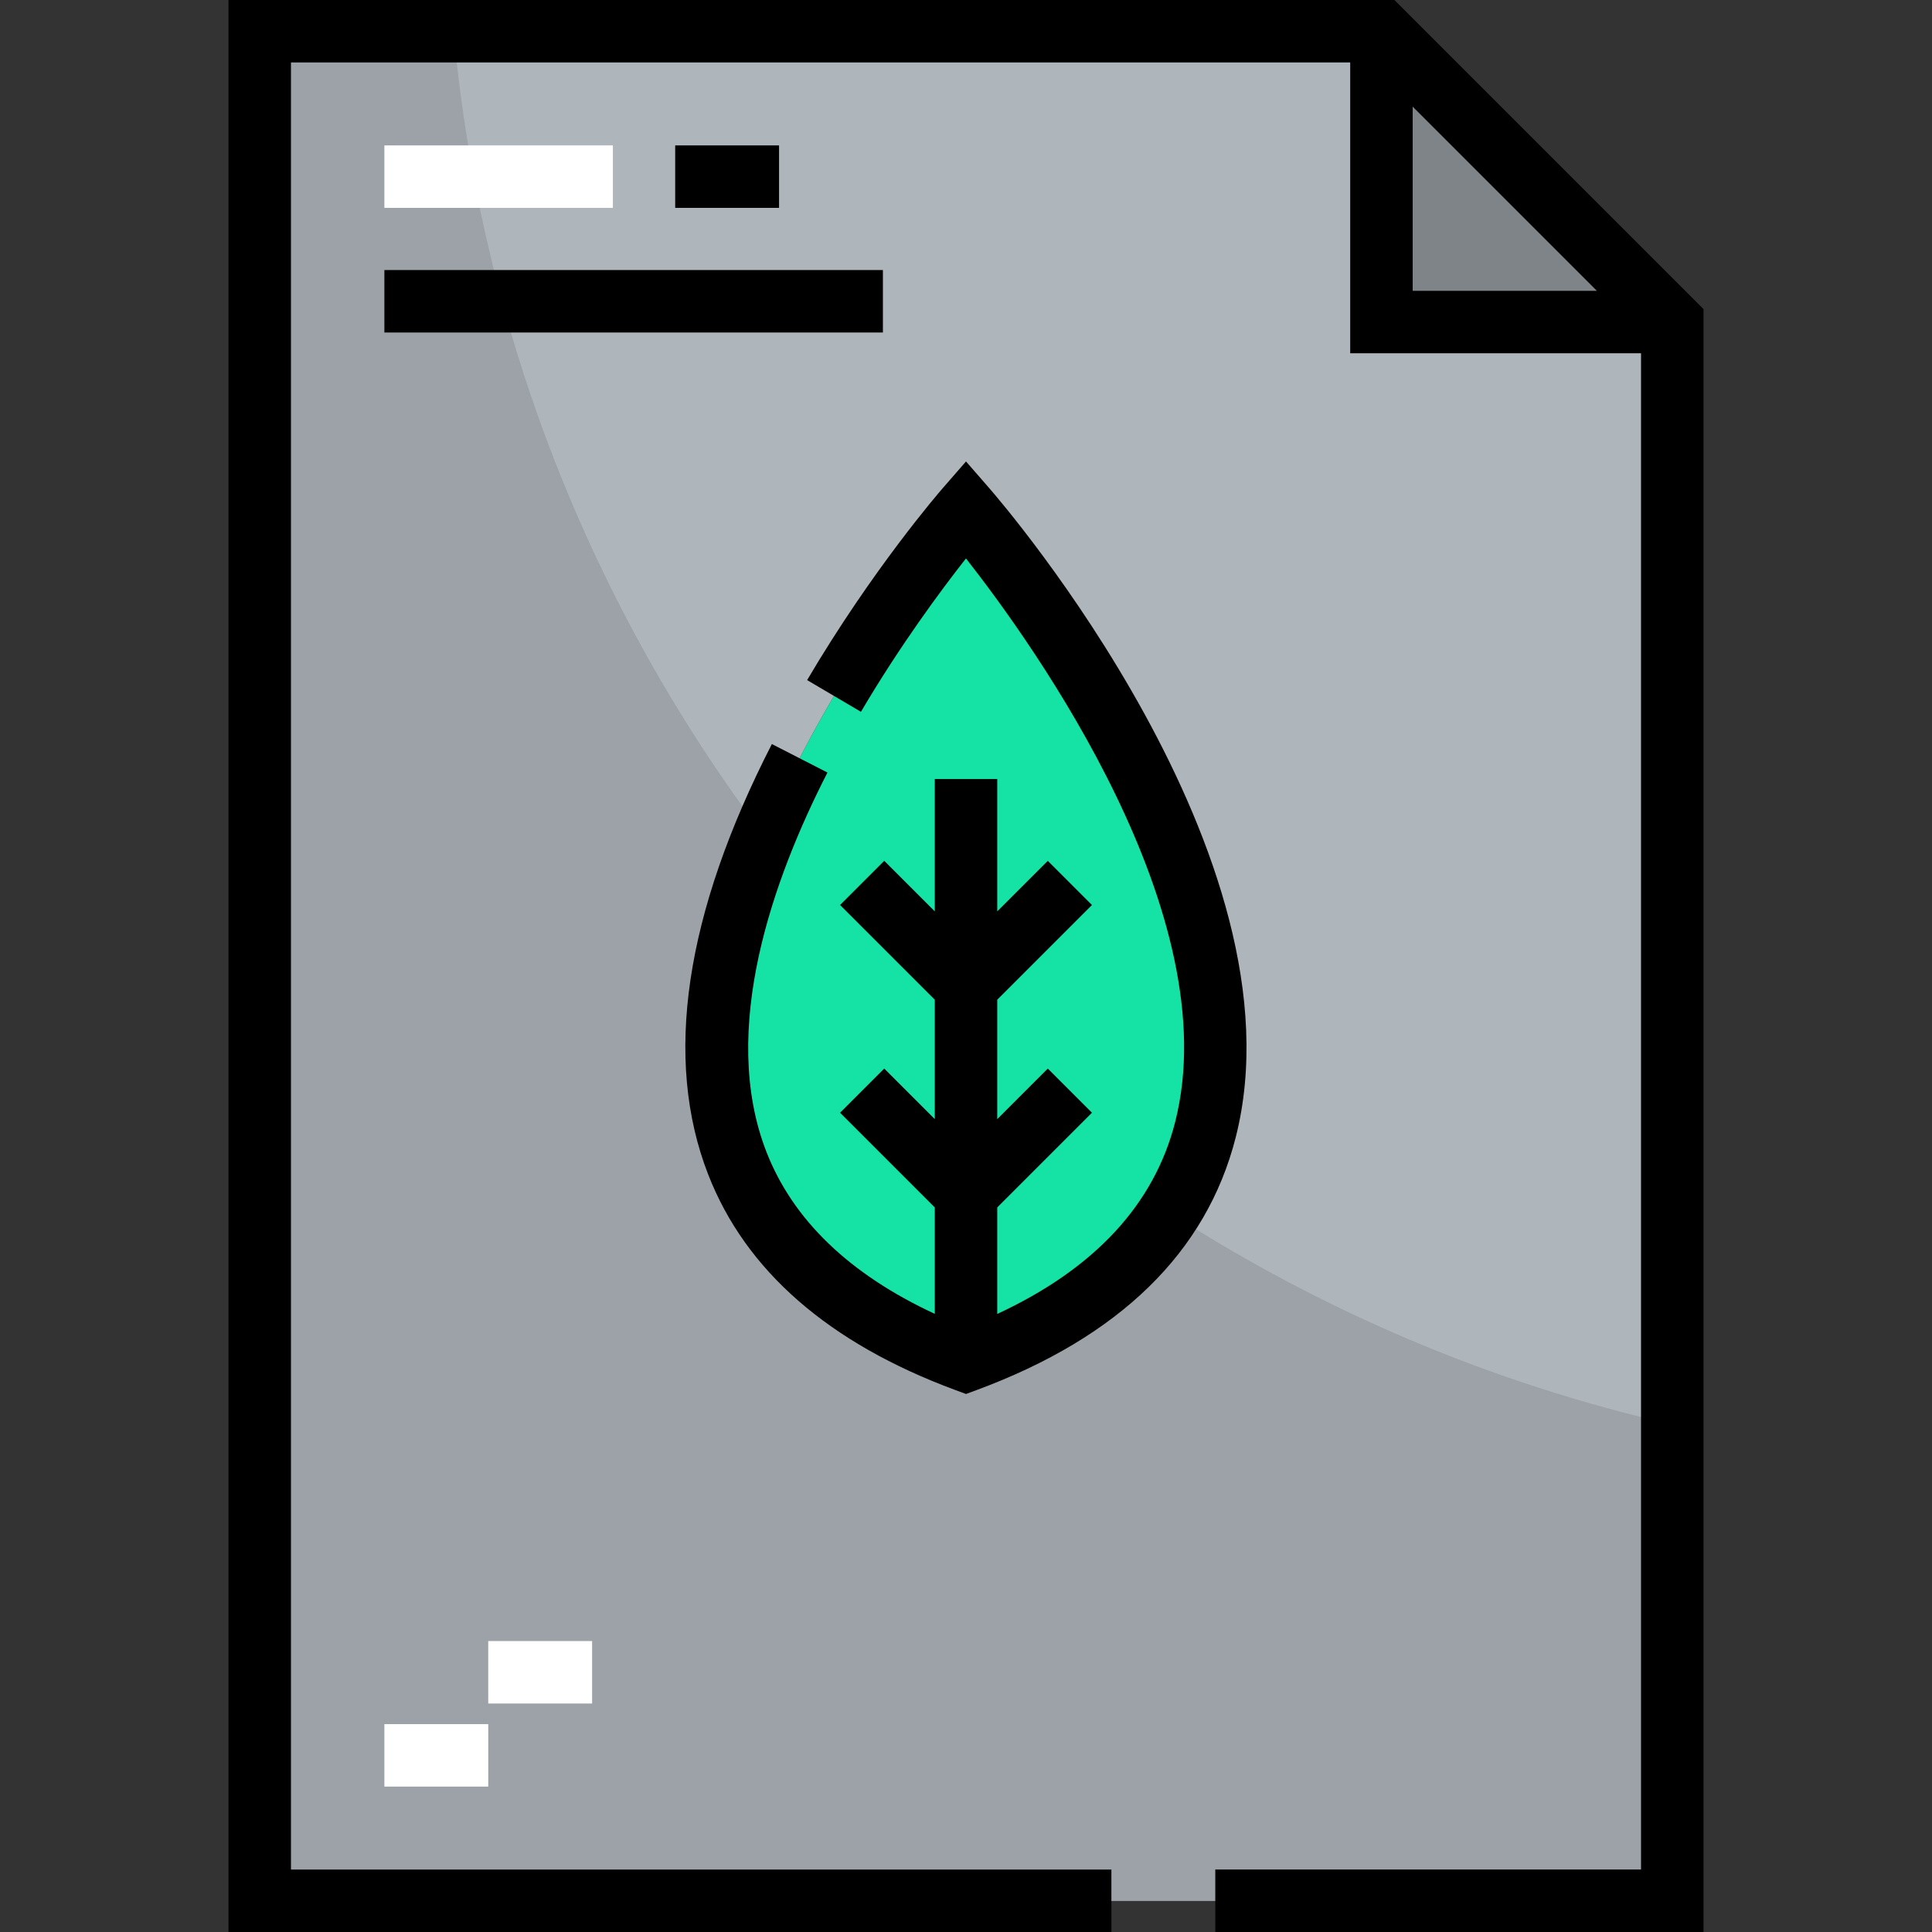
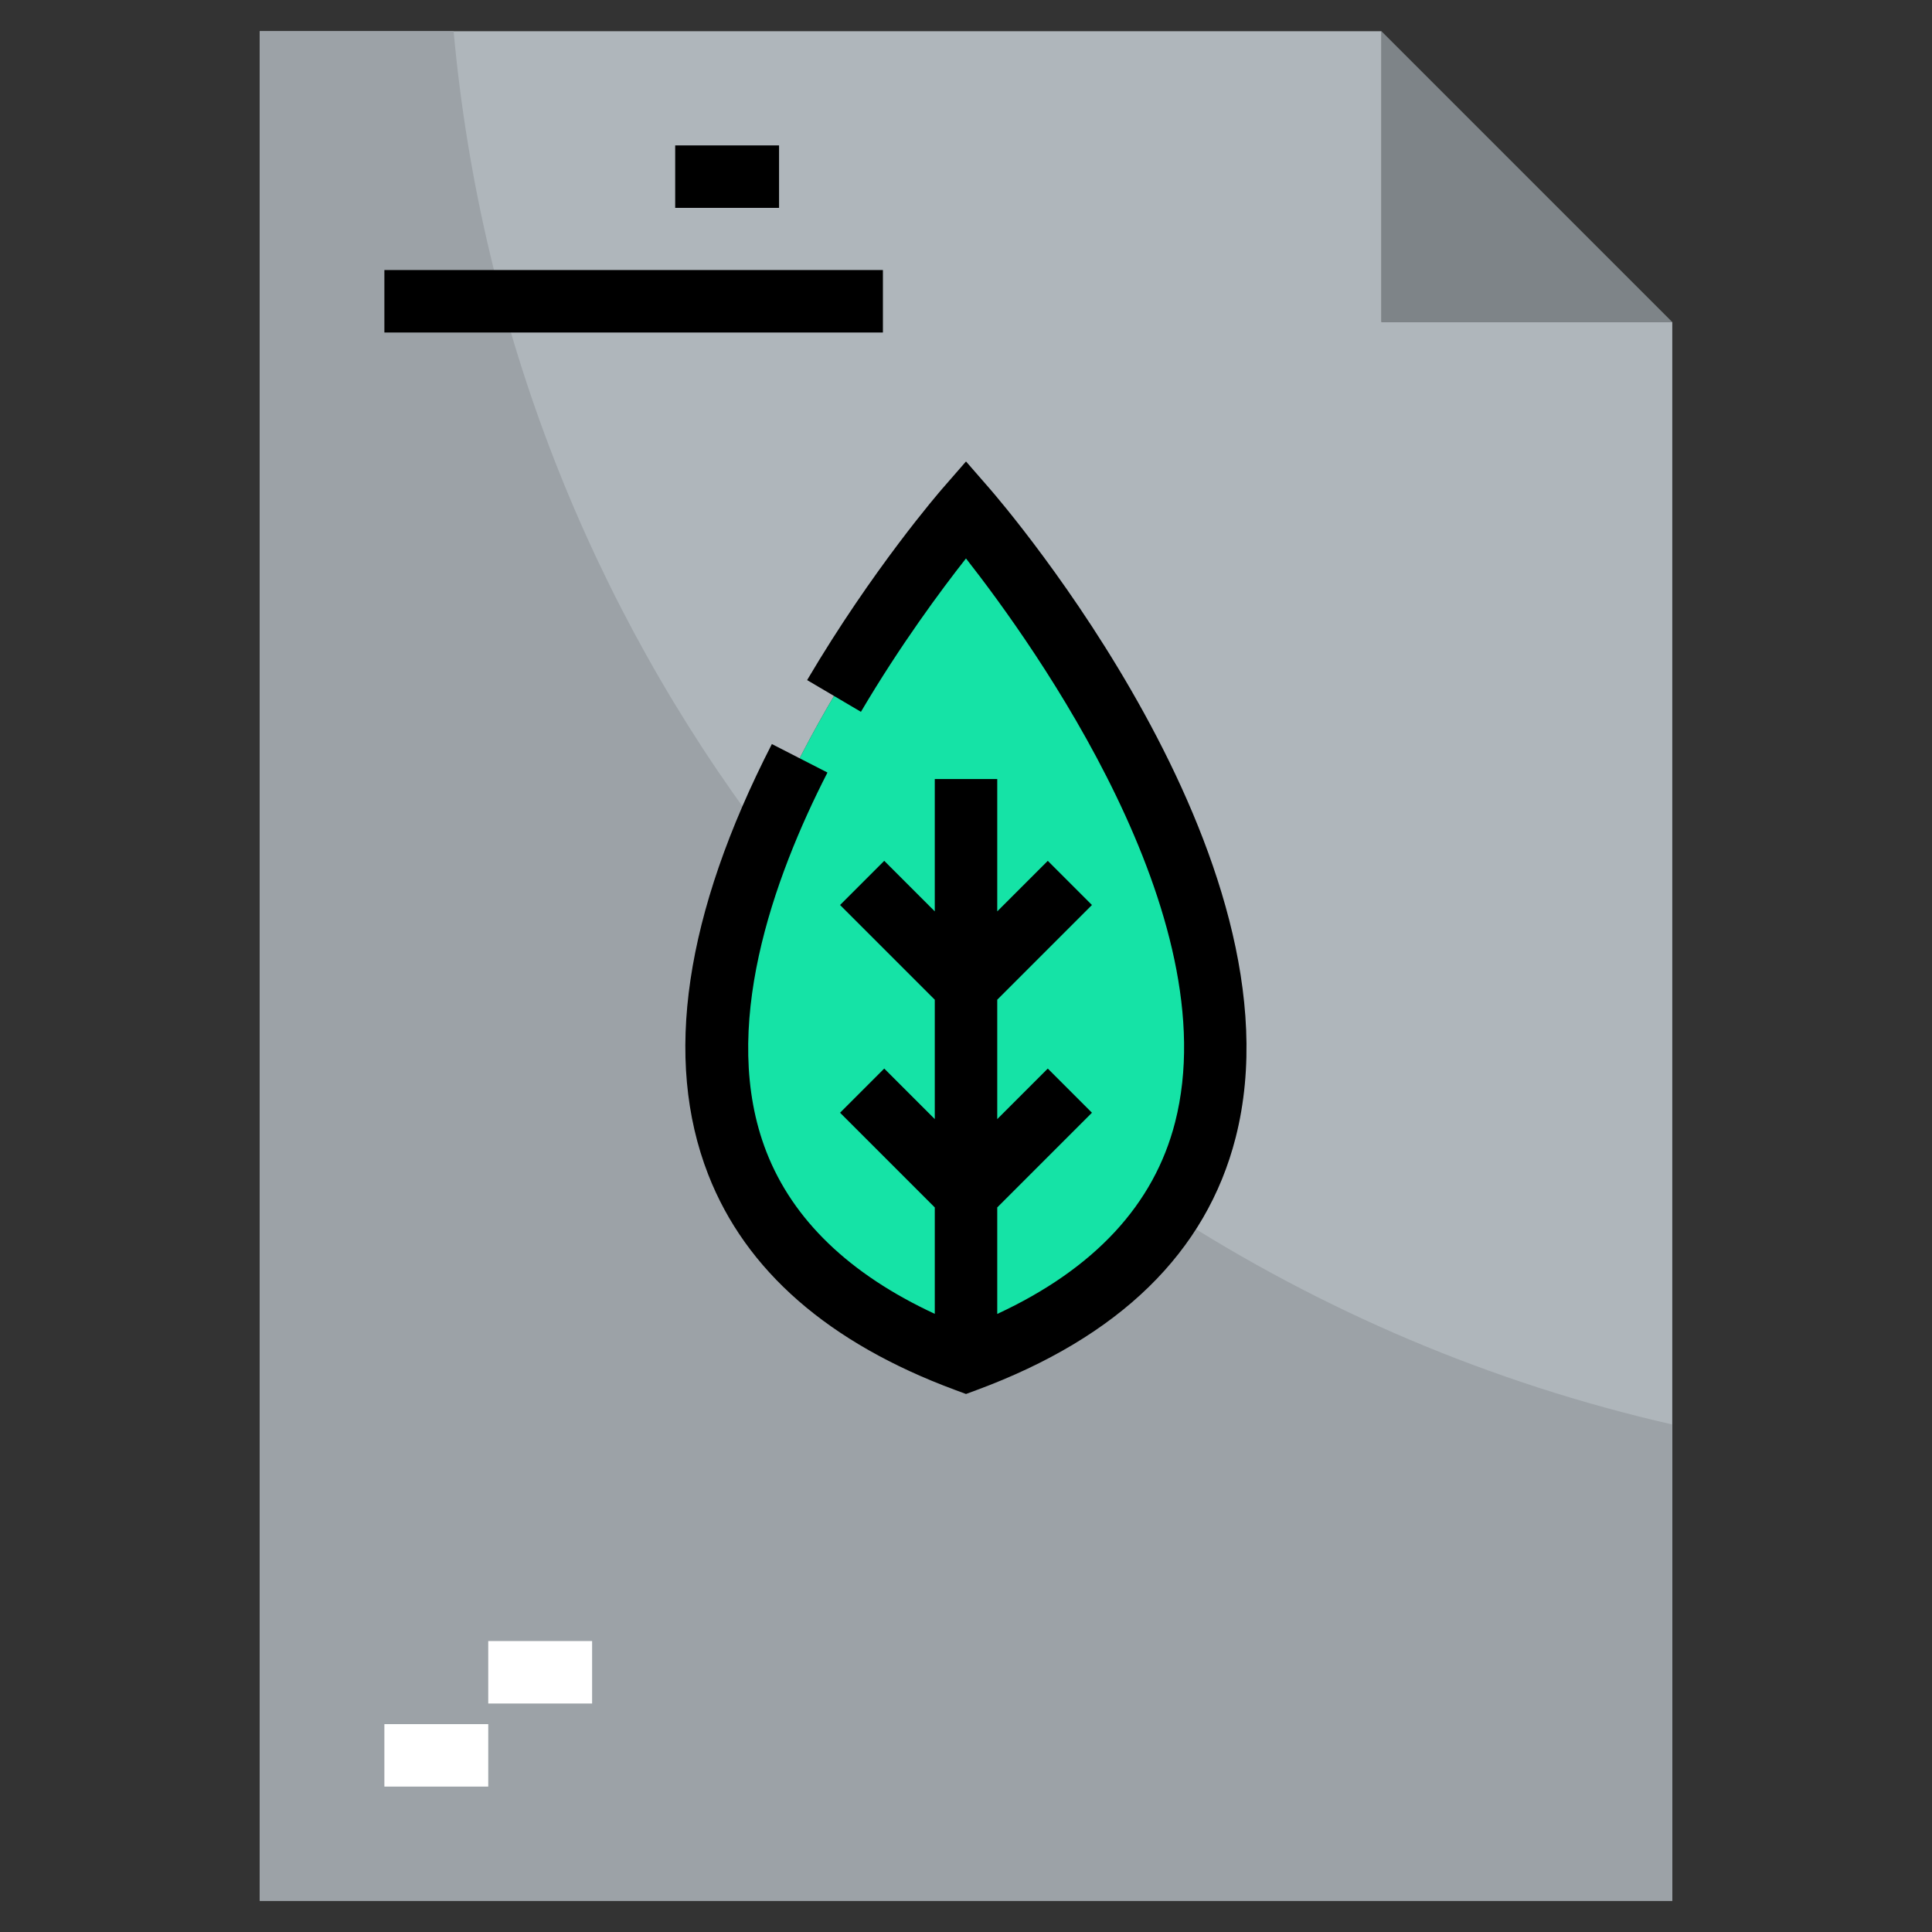
<svg xmlns="http://www.w3.org/2000/svg" version="1.1" id="Layer_1" x="0px" y="0px" viewBox="0 0 512 512" style="enable-background:new 0 0 512 512;" xml:space="preserve">
  <rect x="0" y="0" width="512" height="512" fill="#333333" stroke="none" />
  <polygon style="fill:#7E8488;" points="443.168,85.347 366.1,85.347 366.1,8.277 " />
  <path style="fill:#AFB6BB;" d="M256.001,360.594c148.633-55.049,0-225.703,0-225.703S107.367,305.544,256.001,360.594z   M68.833,503.723V8.277H366.1v77.069h77.07v418.376H68.833V503.723z" />
  <path style="fill:#15E3A6;" d="M256.001,360.594c-148.633-55.049,0-225.703,0-225.703S404.634,305.544,256.001,360.594z" />
  <path style="fill:#9CA2A7;" d="M309.851,321.265c-10.092,15.731-27.096,29.419-53.85,39.329  c-77.141-28.571-74.163-88.259-53.494-139.09c-45.548-60.403-75.035-133.57-82.297-213.227H68.833v495.446h374.337v-126.22  C395.02,366.516,350.068,347.26,309.851,321.265z" />
-   <path d="M369.528,0H60.554v512h233.977v-16.554H77.109V16.554h280.712v77.07h77.07v401.821H322.065V512h129.381V81.919L369.528,0z   M374.377,28.261l48.809,48.81h-48.809V28.261z" />
  <path d="M253.126,368.356l2.875,1.065l2.875-1.065c37.754-13.983,60.83-36.487,68.585-66.884  c18.948-74.276-61.772-168.06-65.218-172.015l-6.242-7.166l-6.242,7.166c-0.748,0.86-18.539,21.394-35.865,50.774l14.26,8.409  c10.455-17.729,21.268-32.297,27.838-40.648c18.251,23.259,69.384,94.753,55.421,149.411c-5.571,21.81-21.406,38.862-47.135,50.803  v-28.222l25.1-25.099l-11.705-11.706l-13.395,13.395v-31.638l25.1-25.1l-11.705-11.706l-13.395,13.395v-35.067h-16.554v35.067  l-13.395-13.396l-11.705,11.706l25.101,25.1v31.638l-13.395-13.395l-11.705,11.706l25.101,25.1v28.2  c-22.592-10.486-37.594-24.887-44.625-42.942c-12.603-32.372,1.843-72.526,16.182-100.511l-14.733-7.549  c-23.108,45.099-28.786,83.477-16.876,114.066C197.595,336.73,219.617,355.945,253.126,368.356z" />
-   <rect x="101.866" y="38.534" style="fill:#FFFFFF;" width="60.554" height="16.554" />
  <rect x="178.932" y="38.534" width="27.525" height="16.554" />
  <rect x="101.866" y="71.565" width="132.115" height="16.554" />
  <g>
    <rect x="101.866" y="456.913" style="fill:#FFFFFF;" width="27.525" height="16.554" />
    <rect x="129.39" y="434.896" style="fill:#FFFFFF;" width="27.525" height="16.554" />
  </g>
  <g>
</g>
  <g>
</g>
  <g>
</g>
  <g>
</g>
  <g>
</g>
  <g>
</g>
  <g>
</g>
  <g>
</g>
  <g>
</g>
  <g>
</g>
  <g>
</g>
  <g>
</g>
  <g>
</g>
  <g>
</g>
  <g>
</g>
</svg>